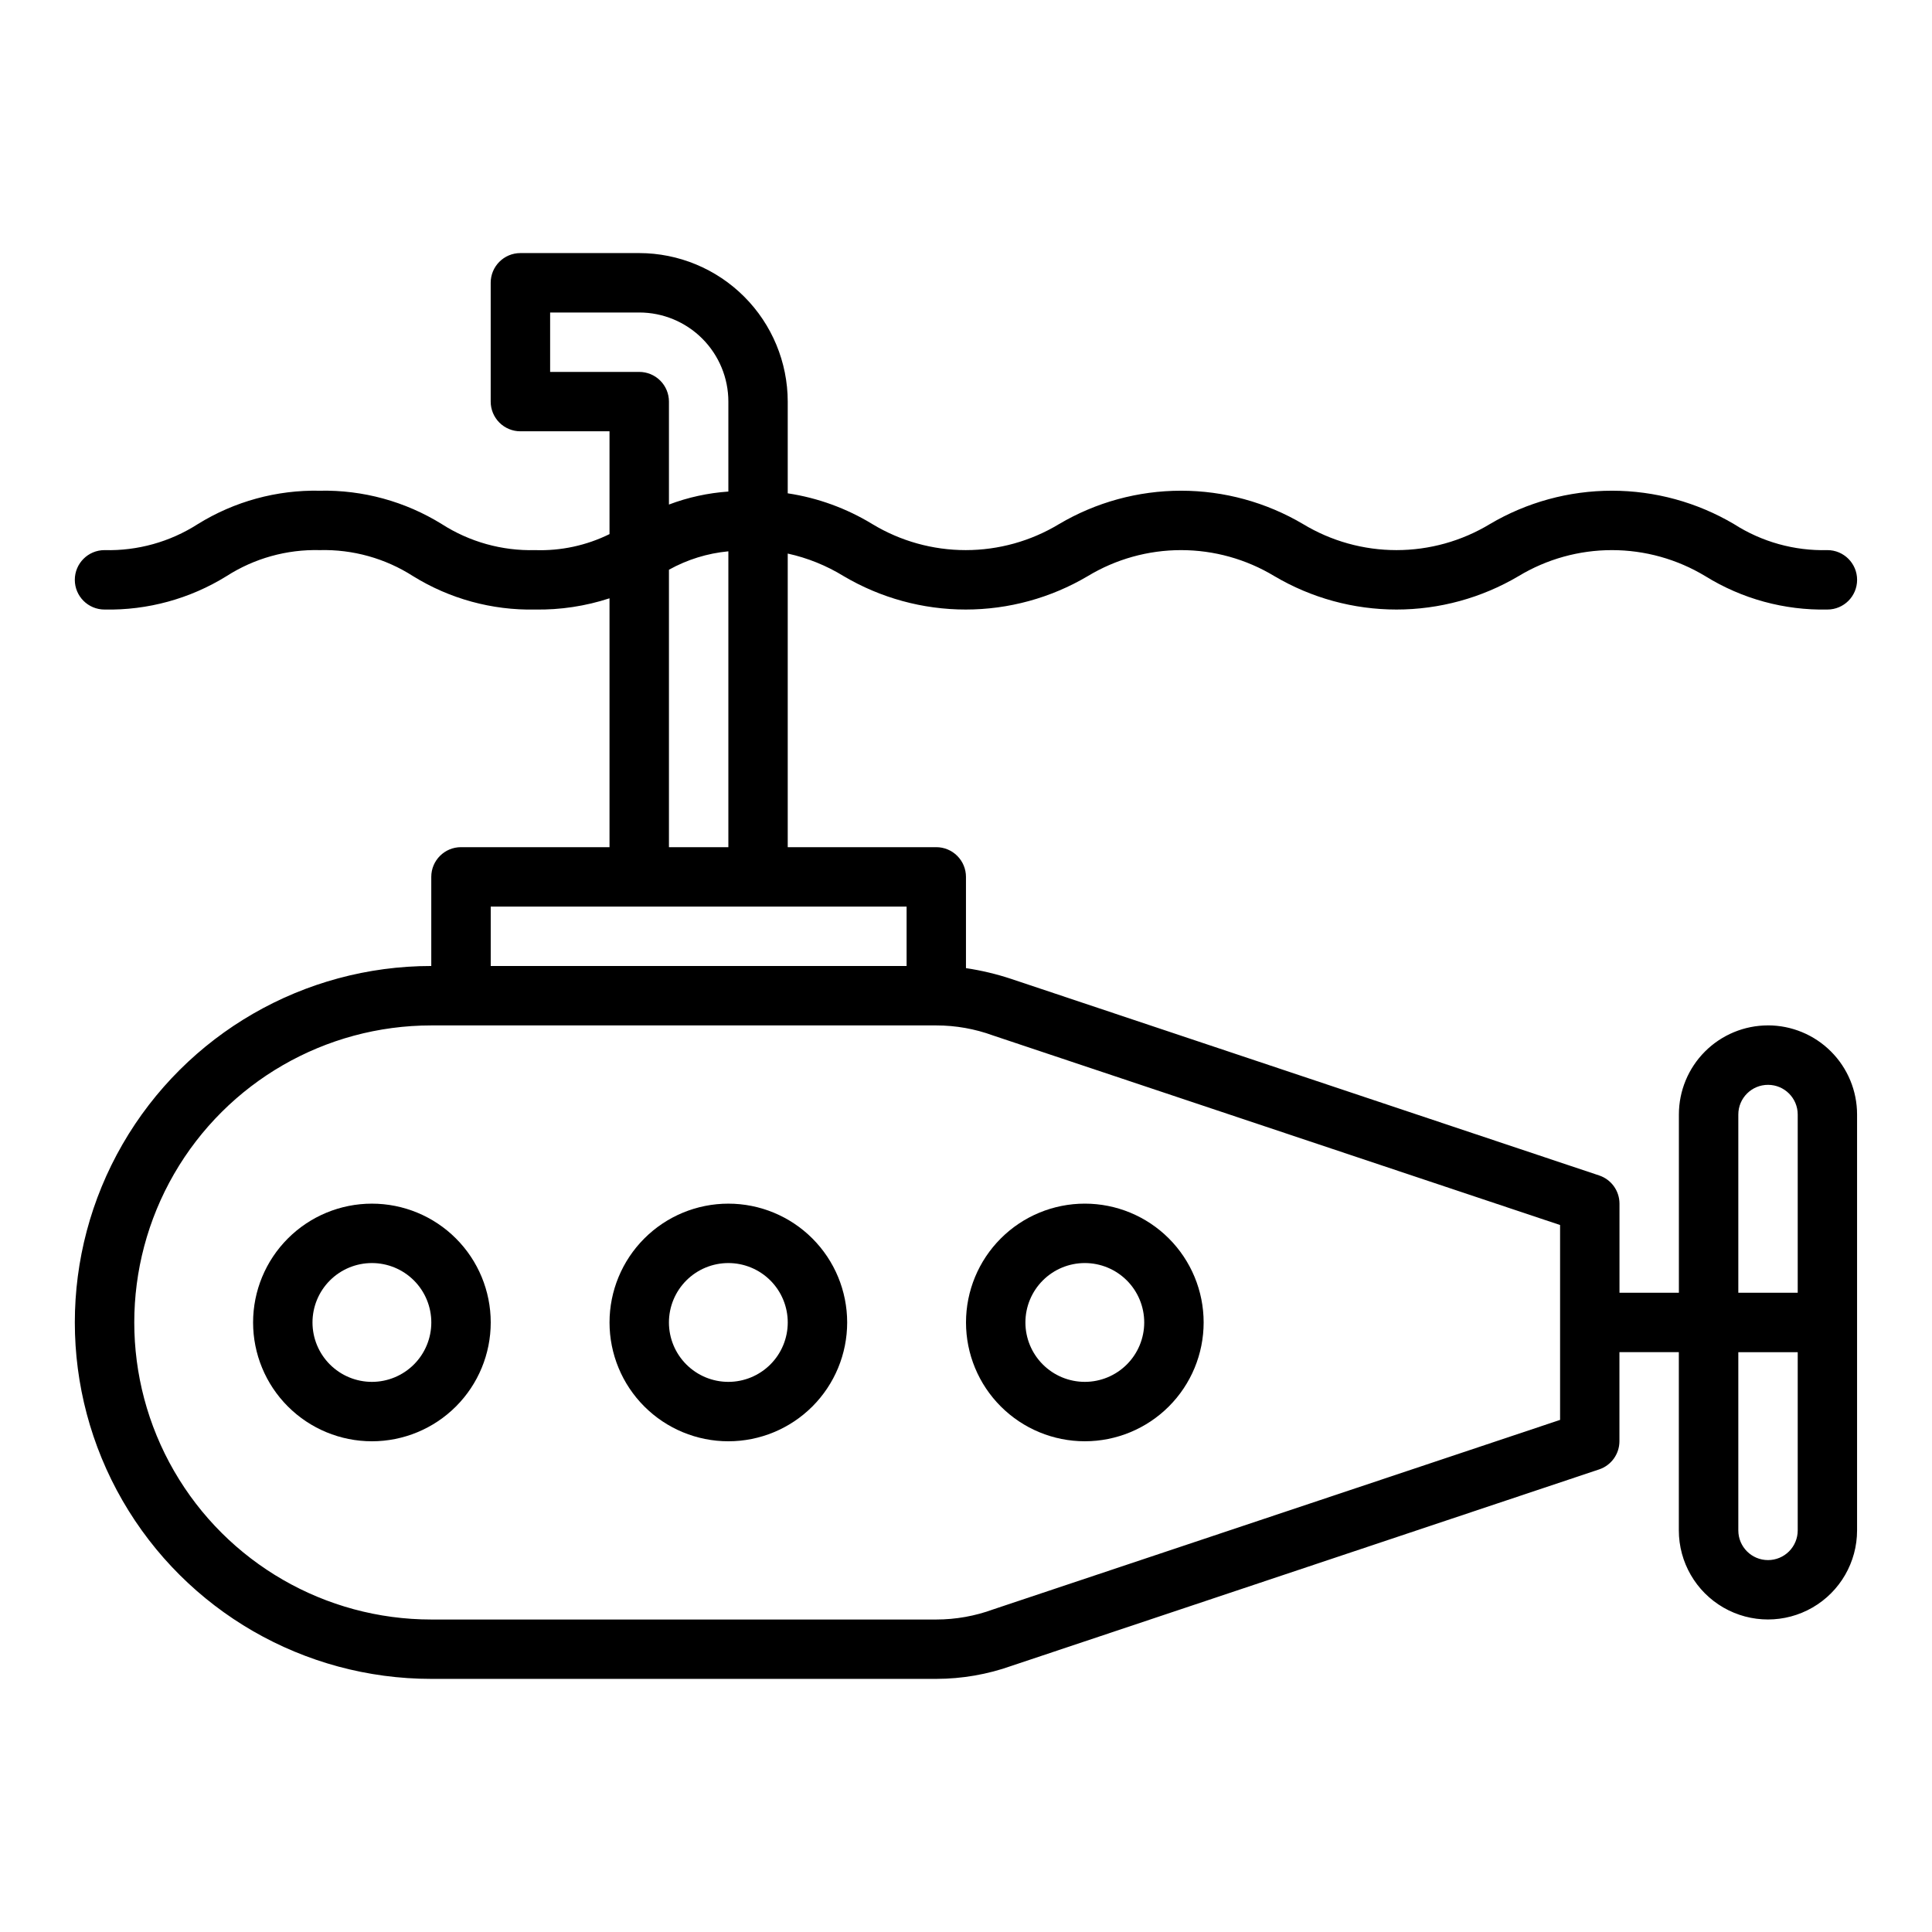
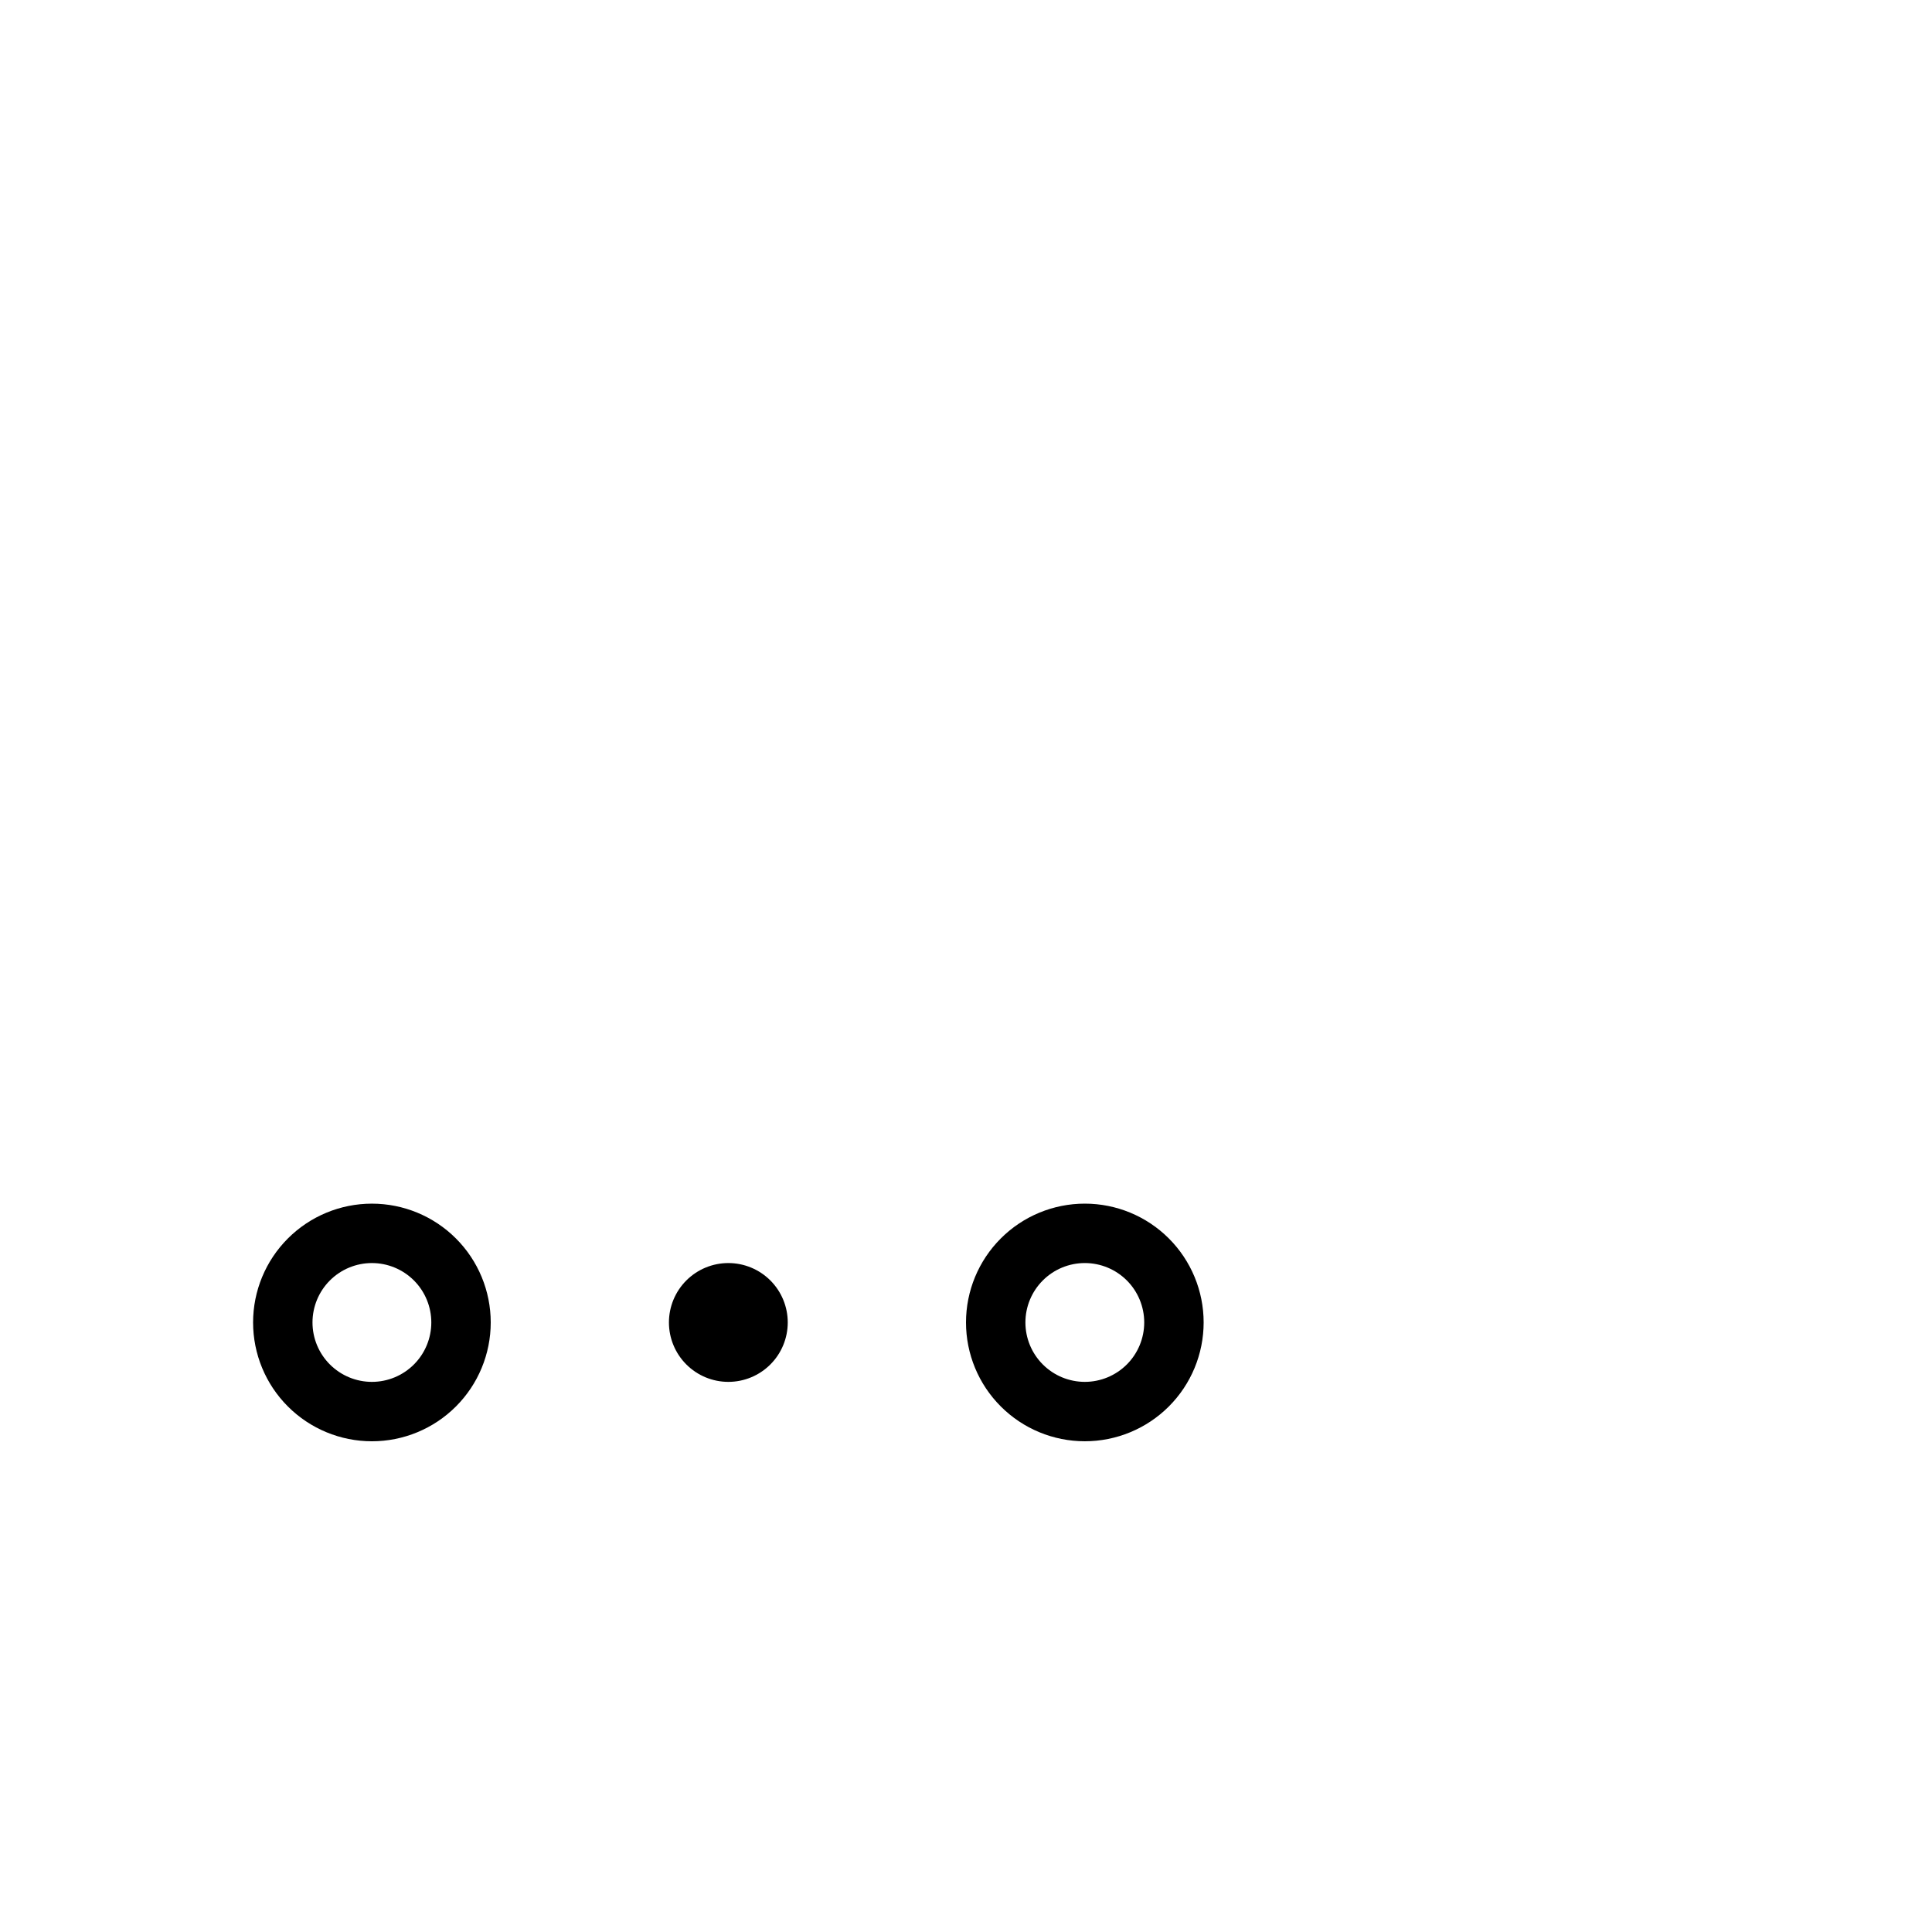
<svg xmlns="http://www.w3.org/2000/svg" fill="#000000" width="800px" height="800px" version="1.1" viewBox="144 144 512 512">
  <g>
-     <path d="m612.54 415.74c-6.262 0-12.27 2.488-16.699 6.918-4.43 4.43-6.918 10.434-6.918 16.699v47.23h-15.742v-23.613c-0.004-3.387-2.168-6.391-5.379-7.465l-155.75-52.066c-3.93-1.305-7.965-2.269-12.059-2.879v-24.184c0-2.09-0.832-4.09-2.309-5.566-1.477-1.477-3.477-2.305-5.566-2.305h-39.359v-77.809c5.242 1.148 10.254 3.172 14.824 5.984 9.793 5.789 20.961 8.848 32.336 8.848 11.379 0 22.547-3.059 32.34-8.848 7.465-4.512 16.02-6.898 24.738-6.898s17.273 2.387 24.738 6.898c9.793 5.789 20.965 8.848 32.344 8.848 11.383 0 22.551-3.059 32.348-8.848 7.469-4.512 16.027-6.898 24.75-6.898s17.281 2.387 24.75 6.898c9.703 6.016 20.941 9.086 32.355 8.848 4.348 0 7.871-3.523 7.871-7.871 0-4.348-3.523-7.875-7.871-7.875-8.754 0.227-17.375-2.176-24.75-6.894-9.801-5.793-20.973-8.848-32.355-8.848-11.383 0-22.555 3.055-32.355 8.848-7.461 4.512-16.02 6.894-24.742 6.894-8.719 0-17.277-2.383-24.738-6.894-9.797-5.793-20.965-8.848-32.344-8.848s-22.547 3.055-32.344 8.848c-7.461 4.512-16.012 6.894-24.734 6.894-8.719 0-17.27-2.383-24.73-6.894-6.859-4.188-14.484-6.961-22.43-8.156v-24.309c-0.012-10.434-4.164-20.438-11.543-27.816-7.379-7.379-17.383-11.531-27.816-11.543h-31.488c-4.348 0-7.871 3.523-7.871 7.871v31.488c0 2.09 0.828 4.09 2.305 5.566 1.477 1.477 3.481 2.305 5.566 2.305h23.617v27.246c-6.125 3.019-12.902 4.477-19.727 4.242-8.746 0.23-17.355-2.172-24.719-6.894-9.695-6.012-20.926-9.086-32.332-8.848-11.406-0.238-22.633 2.836-32.328 8.848-7.363 4.723-15.977 7.125-24.719 6.894-4.348 0-7.875 3.527-7.875 7.875 0 4.348 3.527 7.871 7.875 7.871 11.402 0.234 22.633-2.84 32.328-8.848 7.363-4.723 15.977-7.125 24.719-6.898 8.746-0.227 17.355 2.176 24.719 6.898 9.695 6.008 20.926 9.082 32.332 8.848 6.695 0.113 13.359-0.895 19.727-2.977v65.953h-39.359c-4.348 0-7.875 3.523-7.875 7.871v23.617c-33.746 0-64.934 18.004-81.809 47.23-16.871 29.227-16.871 65.238 0 94.465 16.875 29.227 48.062 47.23 81.809 47.23h133.82c6.828-0.008 13.605-1.184 20.035-3.477l155.64-52.035c3.211-1.074 5.375-4.078 5.379-7.465v-23.613h15.742v47.23c0 8.438 4.504 16.234 11.809 20.453 7.309 4.219 16.309 4.219 23.617 0 7.305-4.219 11.809-12.016 11.809-20.453v-110.21c0-6.266-2.488-12.27-6.918-16.699-4.43-4.43-10.438-6.918-16.699-6.918zm-322.75-173.18v-15.746h23.617c6.262 0 12.27 2.488 16.699 6.918 4.43 4.43 6.918 10.438 6.918 16.699v23.836c-5.391 0.371-10.695 1.531-15.746 3.441v-27.277c0-2.086-0.828-4.09-2.305-5.566-1.477-1.477-3.481-2.305-5.566-2.305zm31.488 52.426c4.856-2.699 10.215-4.359 15.746-4.879v78.406h-15.746zm-47.23 89.27h110.21v15.742l-110.21 0.004zm283.39 136.03-150.16 50.195c-4.856 1.785-9.984 2.703-15.156 2.707h-133.82c-28.121 0-54.109-15.004-68.172-39.359-14.062-24.359-14.062-54.367 0-78.723 14.062-24.355 40.051-39.359 68.172-39.359h133.82c5.137 0 10.23 0.902 15.055 2.668l150.26 50.23zm47.234-80.922c0-4.348 3.523-7.871 7.871-7.871 4.348 0 7.871 3.523 7.871 7.871v47.23h-15.742zm7.871 118.08v-0.004c-4.348 0-7.871-3.523-7.871-7.871v-47.23h15.742v47.23c0 2.09-0.828 4.09-2.305 5.566-1.477 1.477-3.477 2.305-5.566 2.305z" />
    <path d="m242.56 462.98c-8.352 0-16.359 3.316-22.266 9.223-5.906 5.902-9.223 13.914-9.223 22.262 0 8.352 3.316 16.363 9.223 22.266 5.906 5.906 13.914 9.223 22.266 9.223 8.352 0 16.359-3.316 22.266-9.223 5.906-5.902 9.223-13.914 9.223-22.266 0-8.348-3.316-16.359-9.223-22.262-5.906-5.906-13.914-9.223-22.266-9.223zm0 47.23c-4.176 0-8.18-1.66-11.133-4.613-2.953-2.949-4.613-6.957-4.613-11.133 0-4.172 1.66-8.18 4.613-11.133 2.953-2.949 6.957-4.609 11.133-4.609 4.176 0 8.18 1.66 11.133 4.609 2.953 2.953 4.609 6.961 4.609 11.133 0 4.176-1.656 8.184-4.609 11.133-2.953 2.953-6.957 4.613-11.133 4.613z" />
-     <path d="m337.02 462.98c-8.352 0-16.363 3.316-22.266 9.223-5.906 5.902-9.223 13.914-9.223 22.262 0 8.352 3.316 16.363 9.223 22.266 5.902 5.906 13.914 9.223 22.266 9.223 8.352 0 16.359-3.316 22.266-9.223 5.902-5.902 9.223-13.914 9.223-22.266 0-8.348-3.32-16.359-9.223-22.262-5.906-5.906-13.914-9.223-22.266-9.223zm0 47.23c-4.176 0-8.18-1.66-11.133-4.613-2.953-2.949-4.613-6.957-4.613-11.133 0-4.172 1.66-8.18 4.613-11.133 2.953-2.949 6.957-4.609 11.133-4.609 4.176 0 8.18 1.66 11.133 4.609 2.953 2.953 4.609 6.961 4.609 11.133 0 4.176-1.656 8.184-4.609 11.133-2.953 2.953-6.957 4.613-11.133 4.613z" />
+     <path d="m337.02 462.98zm0 47.23c-4.176 0-8.18-1.66-11.133-4.613-2.953-2.949-4.613-6.957-4.613-11.133 0-4.172 1.66-8.18 4.613-11.133 2.953-2.949 6.957-4.609 11.133-4.609 4.176 0 8.18 1.66 11.133 4.609 2.953 2.953 4.609 6.961 4.609 11.133 0 4.176-1.656 8.184-4.609 11.133-2.953 2.953-6.957 4.613-11.133 4.613z" />
    <path d="m431.49 525.95c8.348 0 16.359-3.316 22.266-9.223 5.902-5.902 9.223-13.914 9.223-22.266 0-8.348-3.32-16.359-9.223-22.262-5.906-5.906-13.918-9.223-22.266-9.223-8.352 0-16.363 3.316-22.266 9.223-5.906 5.902-9.223 13.914-9.223 22.262 0 8.352 3.316 16.363 9.223 22.266 5.902 5.906 13.914 9.223 22.266 9.223zm0-47.23c4.176 0 8.18 1.66 11.133 4.609 2.949 2.953 4.609 6.961 4.609 11.133 0 4.176-1.66 8.184-4.609 11.133-2.953 2.953-6.957 4.613-11.133 4.613s-8.184-1.66-11.133-4.613c-2.953-2.949-4.613-6.957-4.613-11.133 0-4.172 1.66-8.18 4.613-11.133 2.949-2.949 6.957-4.609 11.133-4.609z" />
  </g>
</svg>